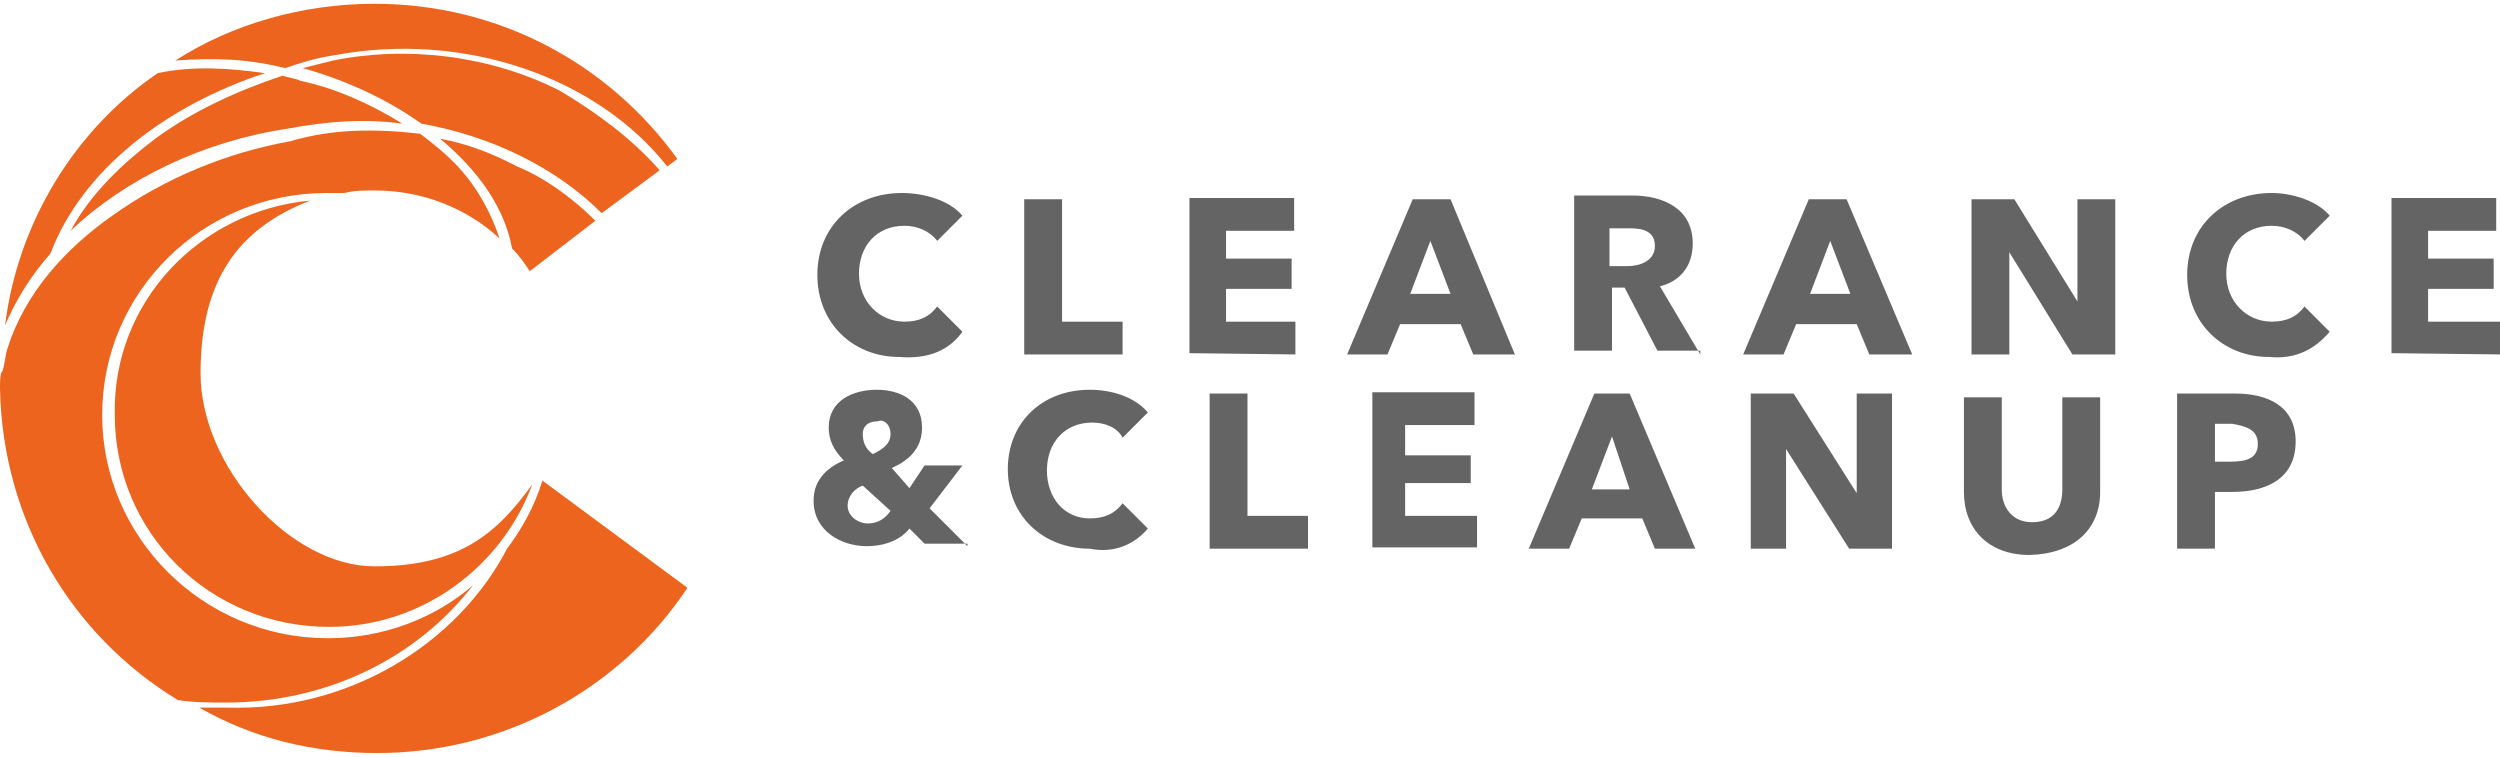
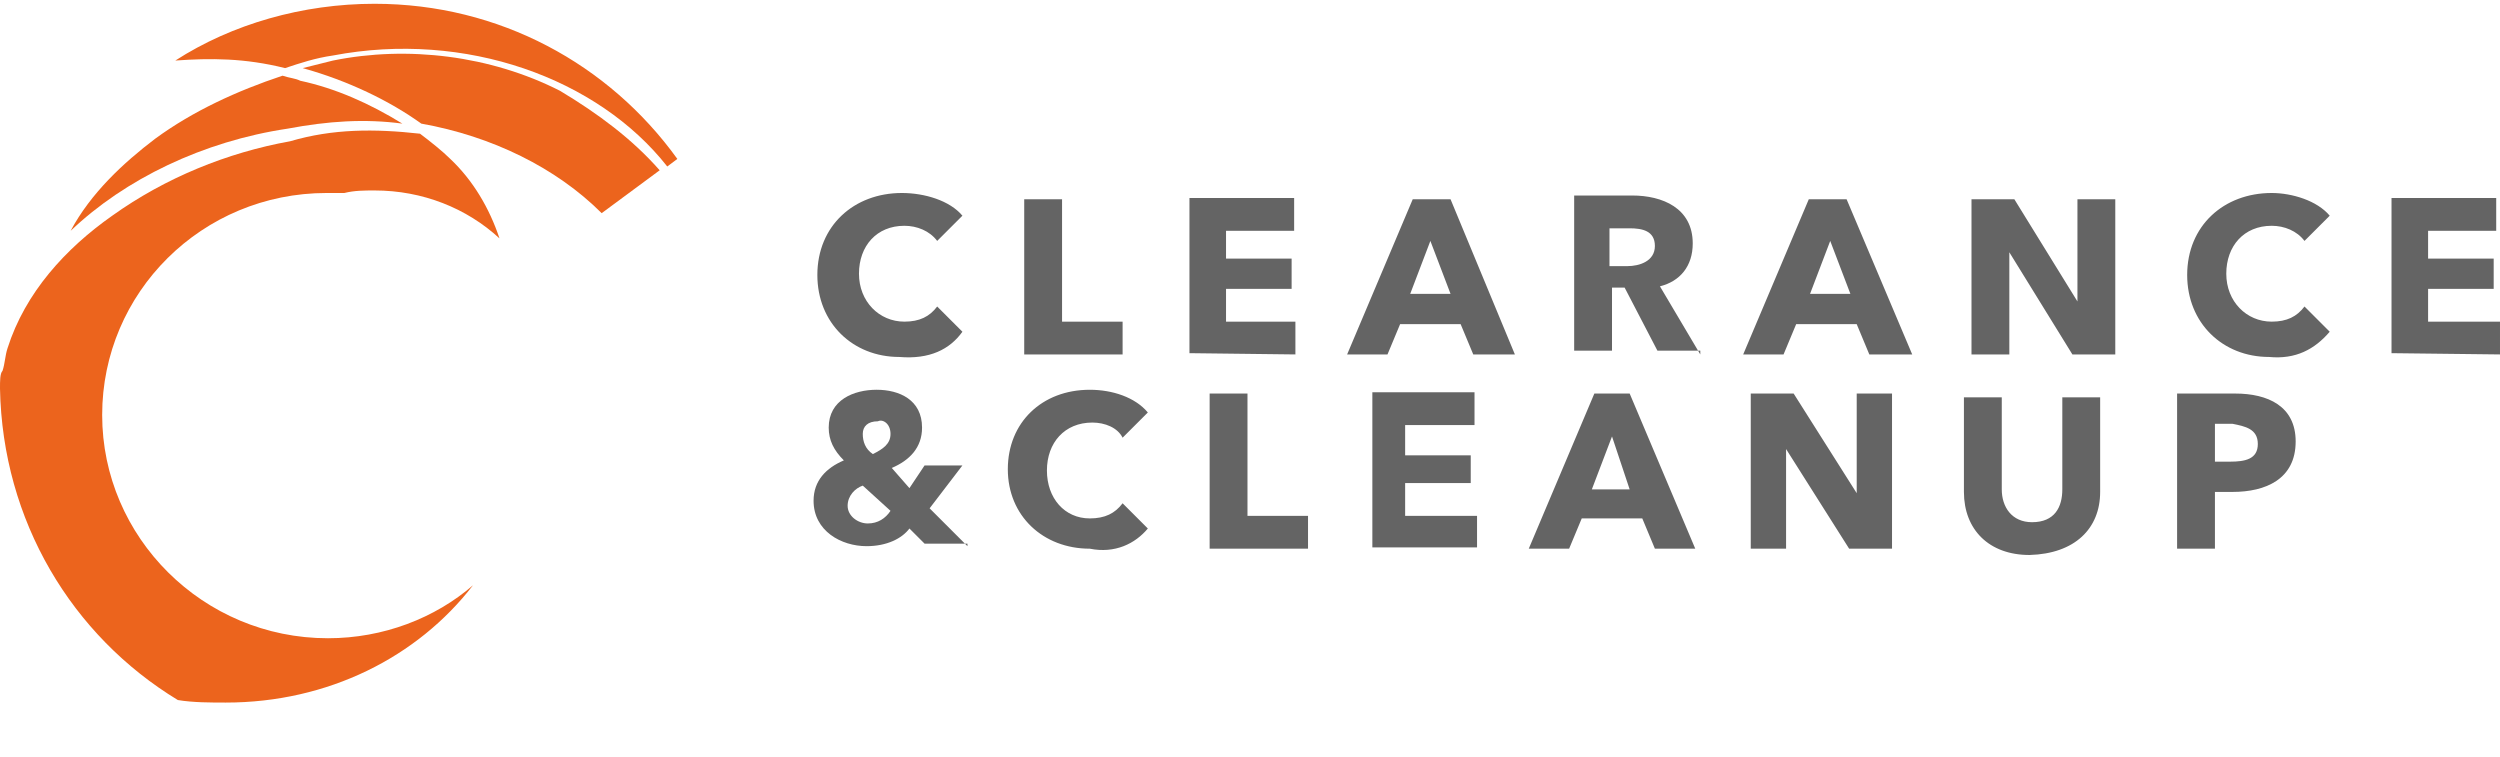
<svg xmlns="http://www.w3.org/2000/svg" enable-background="new 0 0 198.2 60" viewBox="0 0 198.2 60">
  <path d="m76.3 26.3-2-2c-.6.8-1.4 1.2-2.6 1.2-2 0-3.6-1.6-3.6-3.8s1.4-3.8 3.6-3.8c1 0 2 .4 2.6 1.2l2-2c-1-1.2-3-1.8-4.8-1.8-3.8 0-6.7 2.6-6.7 6.5 0 3.8 2.8 6.5 6.5 6.5 2.4.2 4-.6 5-2zm12.7 1.8v-2.6h-4.8v-9.7h-3v12.3zm13.7 0v-2.6h-5.5v-2.6h5.2v-2.4h-5.2v-2.2h5.4v-2.6h-8.3v12.3zm17.4 0-5.1-12.3h-3l-5.2 12.3h3.2l1-2.4h4.8l1 2.4zm-5.1-4.8h-3.2l1.6-4.2zm19.8 4.8-3.2-5.4c1.6-.4 2.6-1.6 2.6-3.4 0-2.8-2.4-3.8-4.8-3.8h-4.6v12.3h3v-5h1l2.6 5h3.4zm-3.6-8.6c0 1.2-1.2 1.6-2.2 1.6h-1.4v-3h1.6c1 0 2 .2 2 1.4zm20.4 8.6-5.2-12.3h-3l-5.2 12.3h3.2l1-2.4h4.8l1 2.4zm-4.9-4.8h-3.2l1.6-4.2zm21 4.8v-12.3h-3v8.1l-5-8.1h-3.4v12.3h3v-8.1l5 8.1zm17-1.8-2-2c-.6.8-1.4 1.2-2.6 1.2-2 0-3.6-1.6-3.6-3.8s1.4-3.8 3.6-3.8c1 0 2 .4 2.6 1.2l2-2c-1-1.2-3-1.8-4.6-1.8-3.8 0-6.7 2.6-6.7 6.5 0 3.8 2.8 6.5 6.5 6.5 2.1.2 3.6-.6 4.8-2zm13.5 1.8v-2.6h-5.7v-2.6h5.2v-2.4h-5.2v-2.2h5.4v-2.6h-8.3v12.3z" fill="#646464" />
  <path d="m91 41.9-2-2c-.6.8-1.4 1.2-2.6 1.2-2 0-3.4-1.6-3.4-3.8s1.4-3.8 3.6-3.8c1 0 2 .4 2.4 1.2l2-2c-1-1.2-2.8-1.8-4.6-1.8-3.8 0-6.5 2.6-6.5 6.3s2.8 6.3 6.5 6.3c2 .4 3.6-.4 4.6-1.6zm12.7 1.6v-2.6h-4.8v-9.7h-3v12.3zm13.4 0v-2.6h-5.7v-2.6h5.2v-2.2h-5.2v-2.4h5.5v-2.6h-8.1v12.3h8.3zm17.3 0-5.2-12.3h-2.8l-5.2 12.3h3.2l1-2.4h4.8l1 2.4zm-5.2-4.7h-3l1.6-4.2zm20.8 4.7v-12.3h-2.8v7.9l-5-7.9h-3.4v12.3h2.8v-7.9l5 7.9zm16.5-4.5v-7.5h-3v7.3c0 1.4-.6 2.6-2.4 2.6-1.6 0-2.4-1.2-2.4-2.6v-7.3h-3v7.5c0 3 2 5 5.2 5 3.6-.1 5.6-2.1 5.6-5zm15.5-4c0-2.8-2.2-3.8-4.8-3.8h-4.6v12.3h3v-4.5h1.4c2.6 0 5-1 5-4zm-3 .2c0 1.2-1 1.4-2.2 1.4h-1.2v-3h1.4c1 .2 2 .4 2 1.6z" fill="#646464" />
  <path d="m76.7 43.3-3-3 2.6-3.4h-3l-1.2 1.8-1.4-1.6c1.4-.6 2.4-1.6 2.4-3.2 0-2.2-1.8-3-3.6-3s-3.8.8-3.8 3c0 1 .4 1.8 1.2 2.6-1.4.6-2.4 1.6-2.4 3.2 0 2.4 2.2 3.6 4.2 3.6 1.6 0 2.8-.6 3.4-1.4l1.2 1.2h3.4zm-6.1-8.9c0 .8-.6 1.2-1.4 1.6-.6-.4-.8-1-.8-1.6s.4-1 1.2-1c.4-.2 1 .2 1 1zm0 6.1c-.4.6-1 1-1.8 1s-1.6-.6-1.6-1.4.6-1.4 1.2-1.6z" fill="#646464" />
  <g fill="#ec641d">
-     <path d="m24.6 15.9c-5.7 2.2-8.7 6.3-8.7 13.7s7.1 15.3 13.8 15.3 9.7-2.6 12.5-6.5c-2.4 6.5-8.7 11.3-16.1 11.3-9.5 0-17-7.5-17-16.8-.2-9 6.8-16.2 15.5-17z" />
-     <path d="m40.2 43.5c1.2-1.6 2.2-3.4 2.8-5.4l11.5 8.5c-5.3 8-14.5 13.1-24.6 13.1-5.2 0-9.9-1.2-14.1-3.6h2.2c9.7.3 18.3-5.1 22.2-12.6z" />
    <path d="m39.6 18.9c-2.6-2.4-6.1-3.8-9.9-3.8-.8 0-1.6 0-2.4.2-.4 0-1 0-1.4 0-9.9 0-17.8 7.9-17.8 17.6s8 17.7 17.9 17.7c4.4 0 8.5-1.6 11.5-4.2-4.4 5.7-11.5 9.3-19.6 9.3-1.2 0-2.6 0-3.8-.2-8.4-5.1-13.9-14.2-14.1-24.7 0-.6 0-1.2.2-1.4.2-.6.2-1.2.4-1.8 1.4-4.4 4.6-7.9 8.3-10.5 4.2-3 9.1-5 14.1-5.9 3.4-1 6.7-1 10.3-.6.8.6 1.8 1.4 2.4 2 1.8 1.7 3.1 3.9 3.9 6.3z" />
-     <path d="m47.2 17.5-5.2 4c-.4-.6-.8-1.2-1.4-1.8-.6-3.2-2.6-6.1-5.7-8.7 2.2.4 4.2 1.2 6.1 2.2 2.2.9 4.4 2.5 6.2 4.3z" />
    <path d="m31.9 9.8c-3-.4-5.9-.2-9.1.4-6.7 1-12.9 4-17.2 8.1 1.6-3 4.2-5.4 6.7-7.3 3-2.2 6.5-3.8 10.1-5 .6.2 1 .2 1.4.4 2.8.6 5.5 1.8 8.1 3.4z" />
    <path d="m52.3 13.5-4.6 3.4c-3.6-3.6-8.7-6.1-14.3-7.1-2.5-1.8-5.8-3.4-9.4-4.4l2.4-.6c5.9-1.2 12.5-.4 18 2.4 3 1.8 5.7 3.8 7.9 6.3z" />
-     <path d="m21 5.8c-7.9 2.6-14.5 7.7-17 14.3-1.6 1.8-2.8 3.8-3.6 5.7 1-8.1 5.5-15.5 12.1-20 2.8-.6 5.7-.4 8.5 0z" />
    <path d="m29.7.3c9.9 0 18.6 4.8 24 12.3l-.8.6c-5.5-7-16-10.8-26.5-8.8-1.4.2-2.6.6-3.8 1-3.2-.8-5.9-.8-8.7-.6 4.5-2.9 10.1-4.5 15.8-4.5z" />
  </g>
</svg>